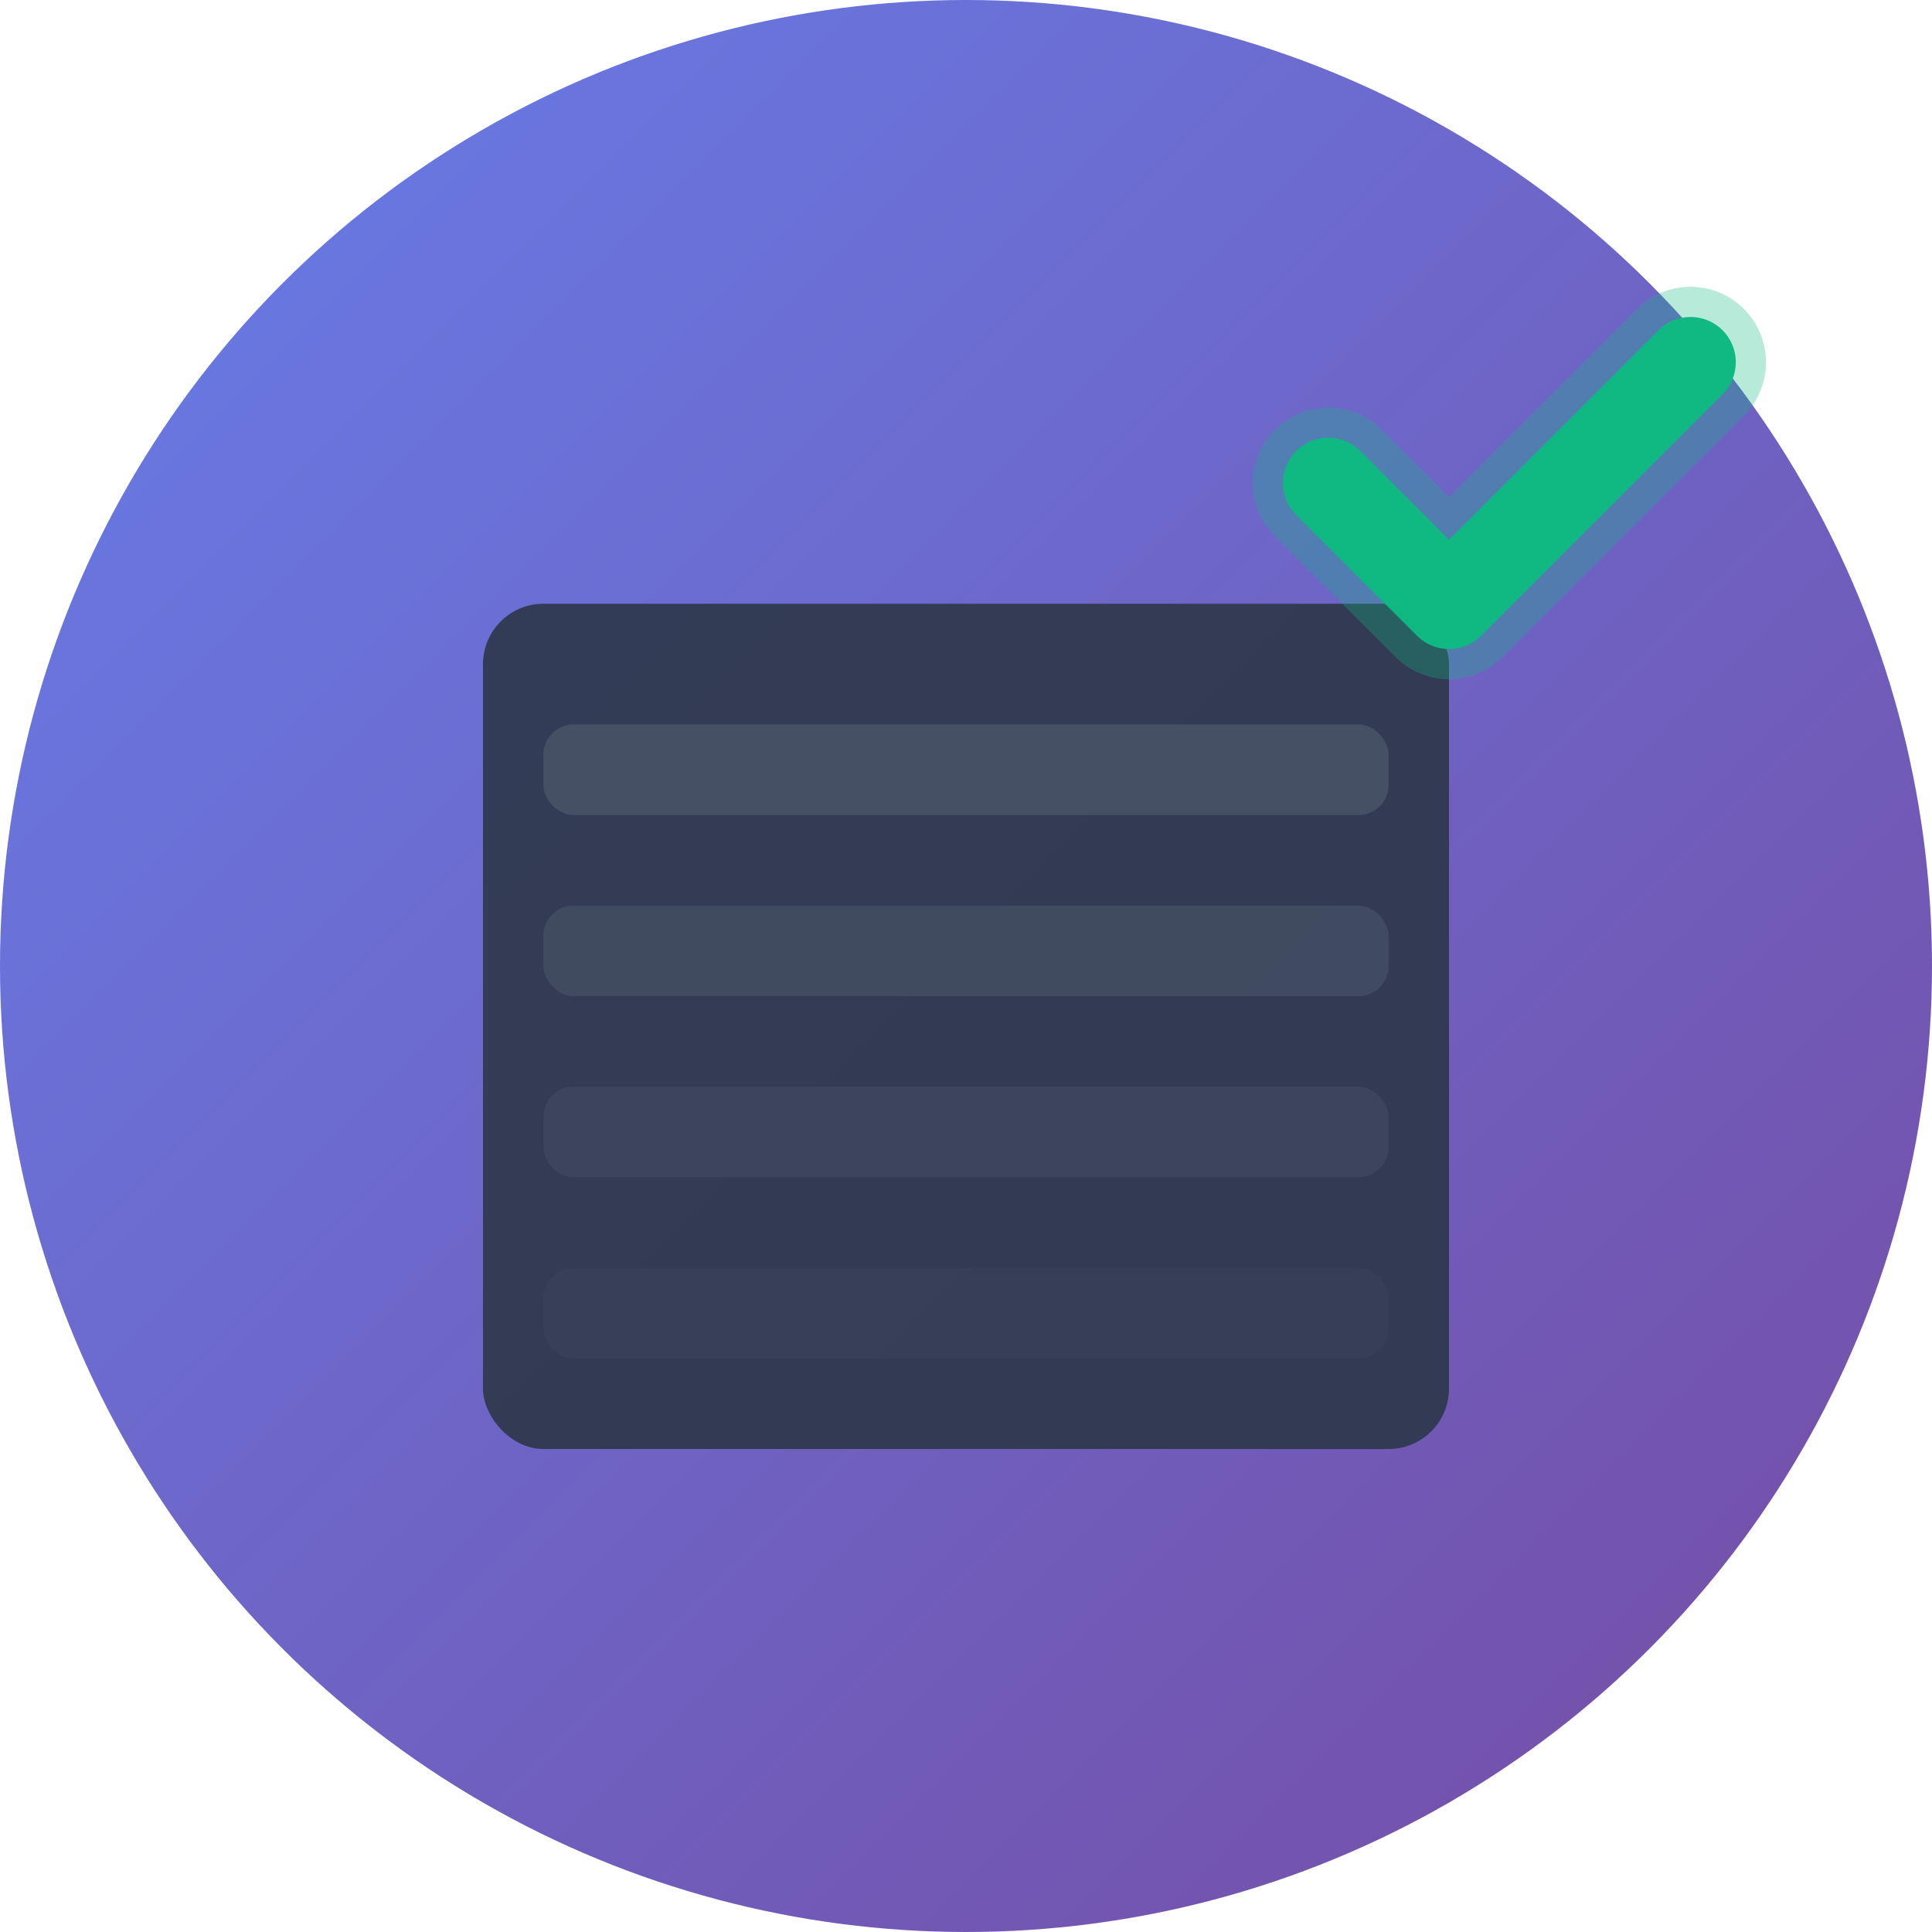
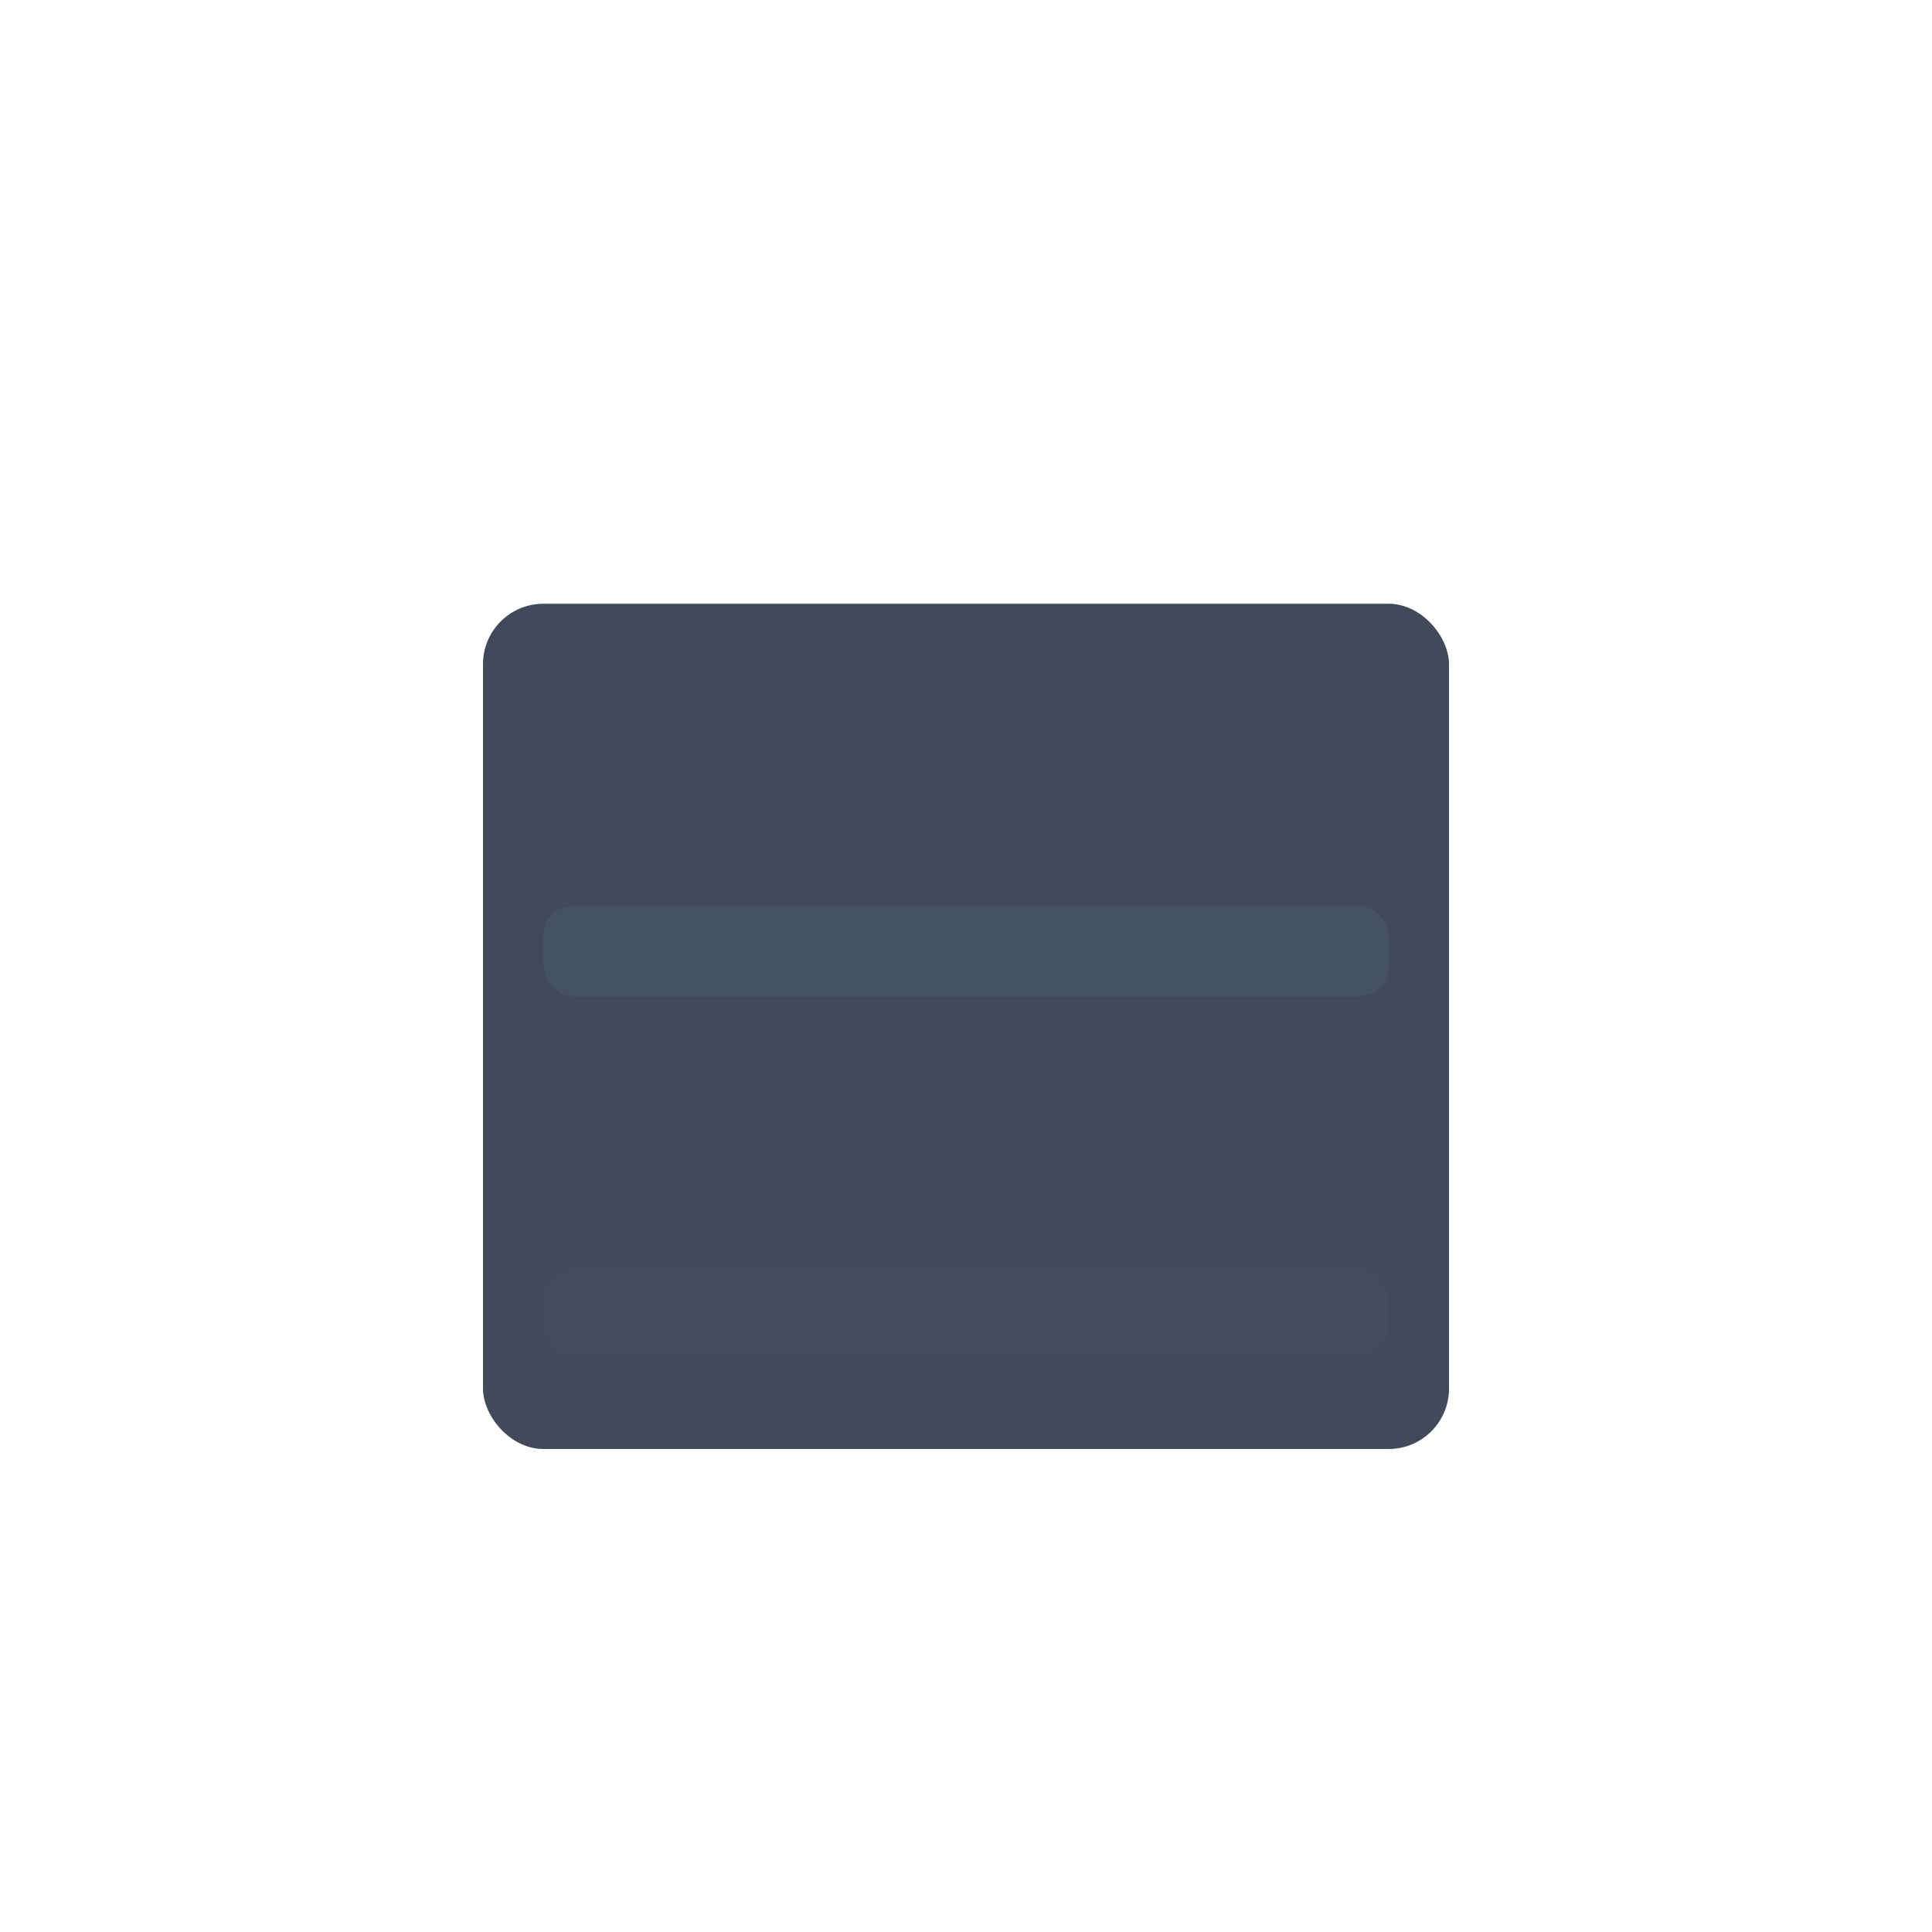
<svg xmlns="http://www.w3.org/2000/svg" width="64" height="64" viewBox="0 0 64 64" fill="none">
-   <circle cx="32" cy="32" r="32" fill="url(#gradient1)" />
  <rect x="16" y="20" width="32" height="28" rx="2" fill="#2d3748" opacity="0.9" />
-   <rect x="18" y="24" width="28" height="3" rx="1" fill="#4a5568" opacity="0.8" />
  <rect x="18" y="30" width="28" height="3" rx="1" fill="#4a5568" opacity="0.6" />
-   <rect x="18" y="36" width="28" height="3" rx="1" fill="#4a5568" opacity="0.4" />
  <rect x="18" y="42" width="28" height="3" rx="1" fill="#4a5568" opacity="0.2" />
-   <path d="M44 16 L48 20 L56 12" stroke="#10b981" stroke-width="3" stroke-linecap="round" stroke-linejoin="round" fill="none" />
-   <path d="M44 16 L48 20 L56 12" stroke="#10b981" stroke-width="5" stroke-linecap="round" stroke-linejoin="round" fill="none" opacity="0.3" />
  <defs>
    <linearGradient id="gradient1" x1="0%" y1="0%" x2="100%" y2="100%">
      <stop offset="0%" style="stop-color:#667eea;stop-opacity:1" />
      <stop offset="100%" style="stop-color:#764ba2;stop-opacity:1" />
    </linearGradient>
  </defs>
</svg>